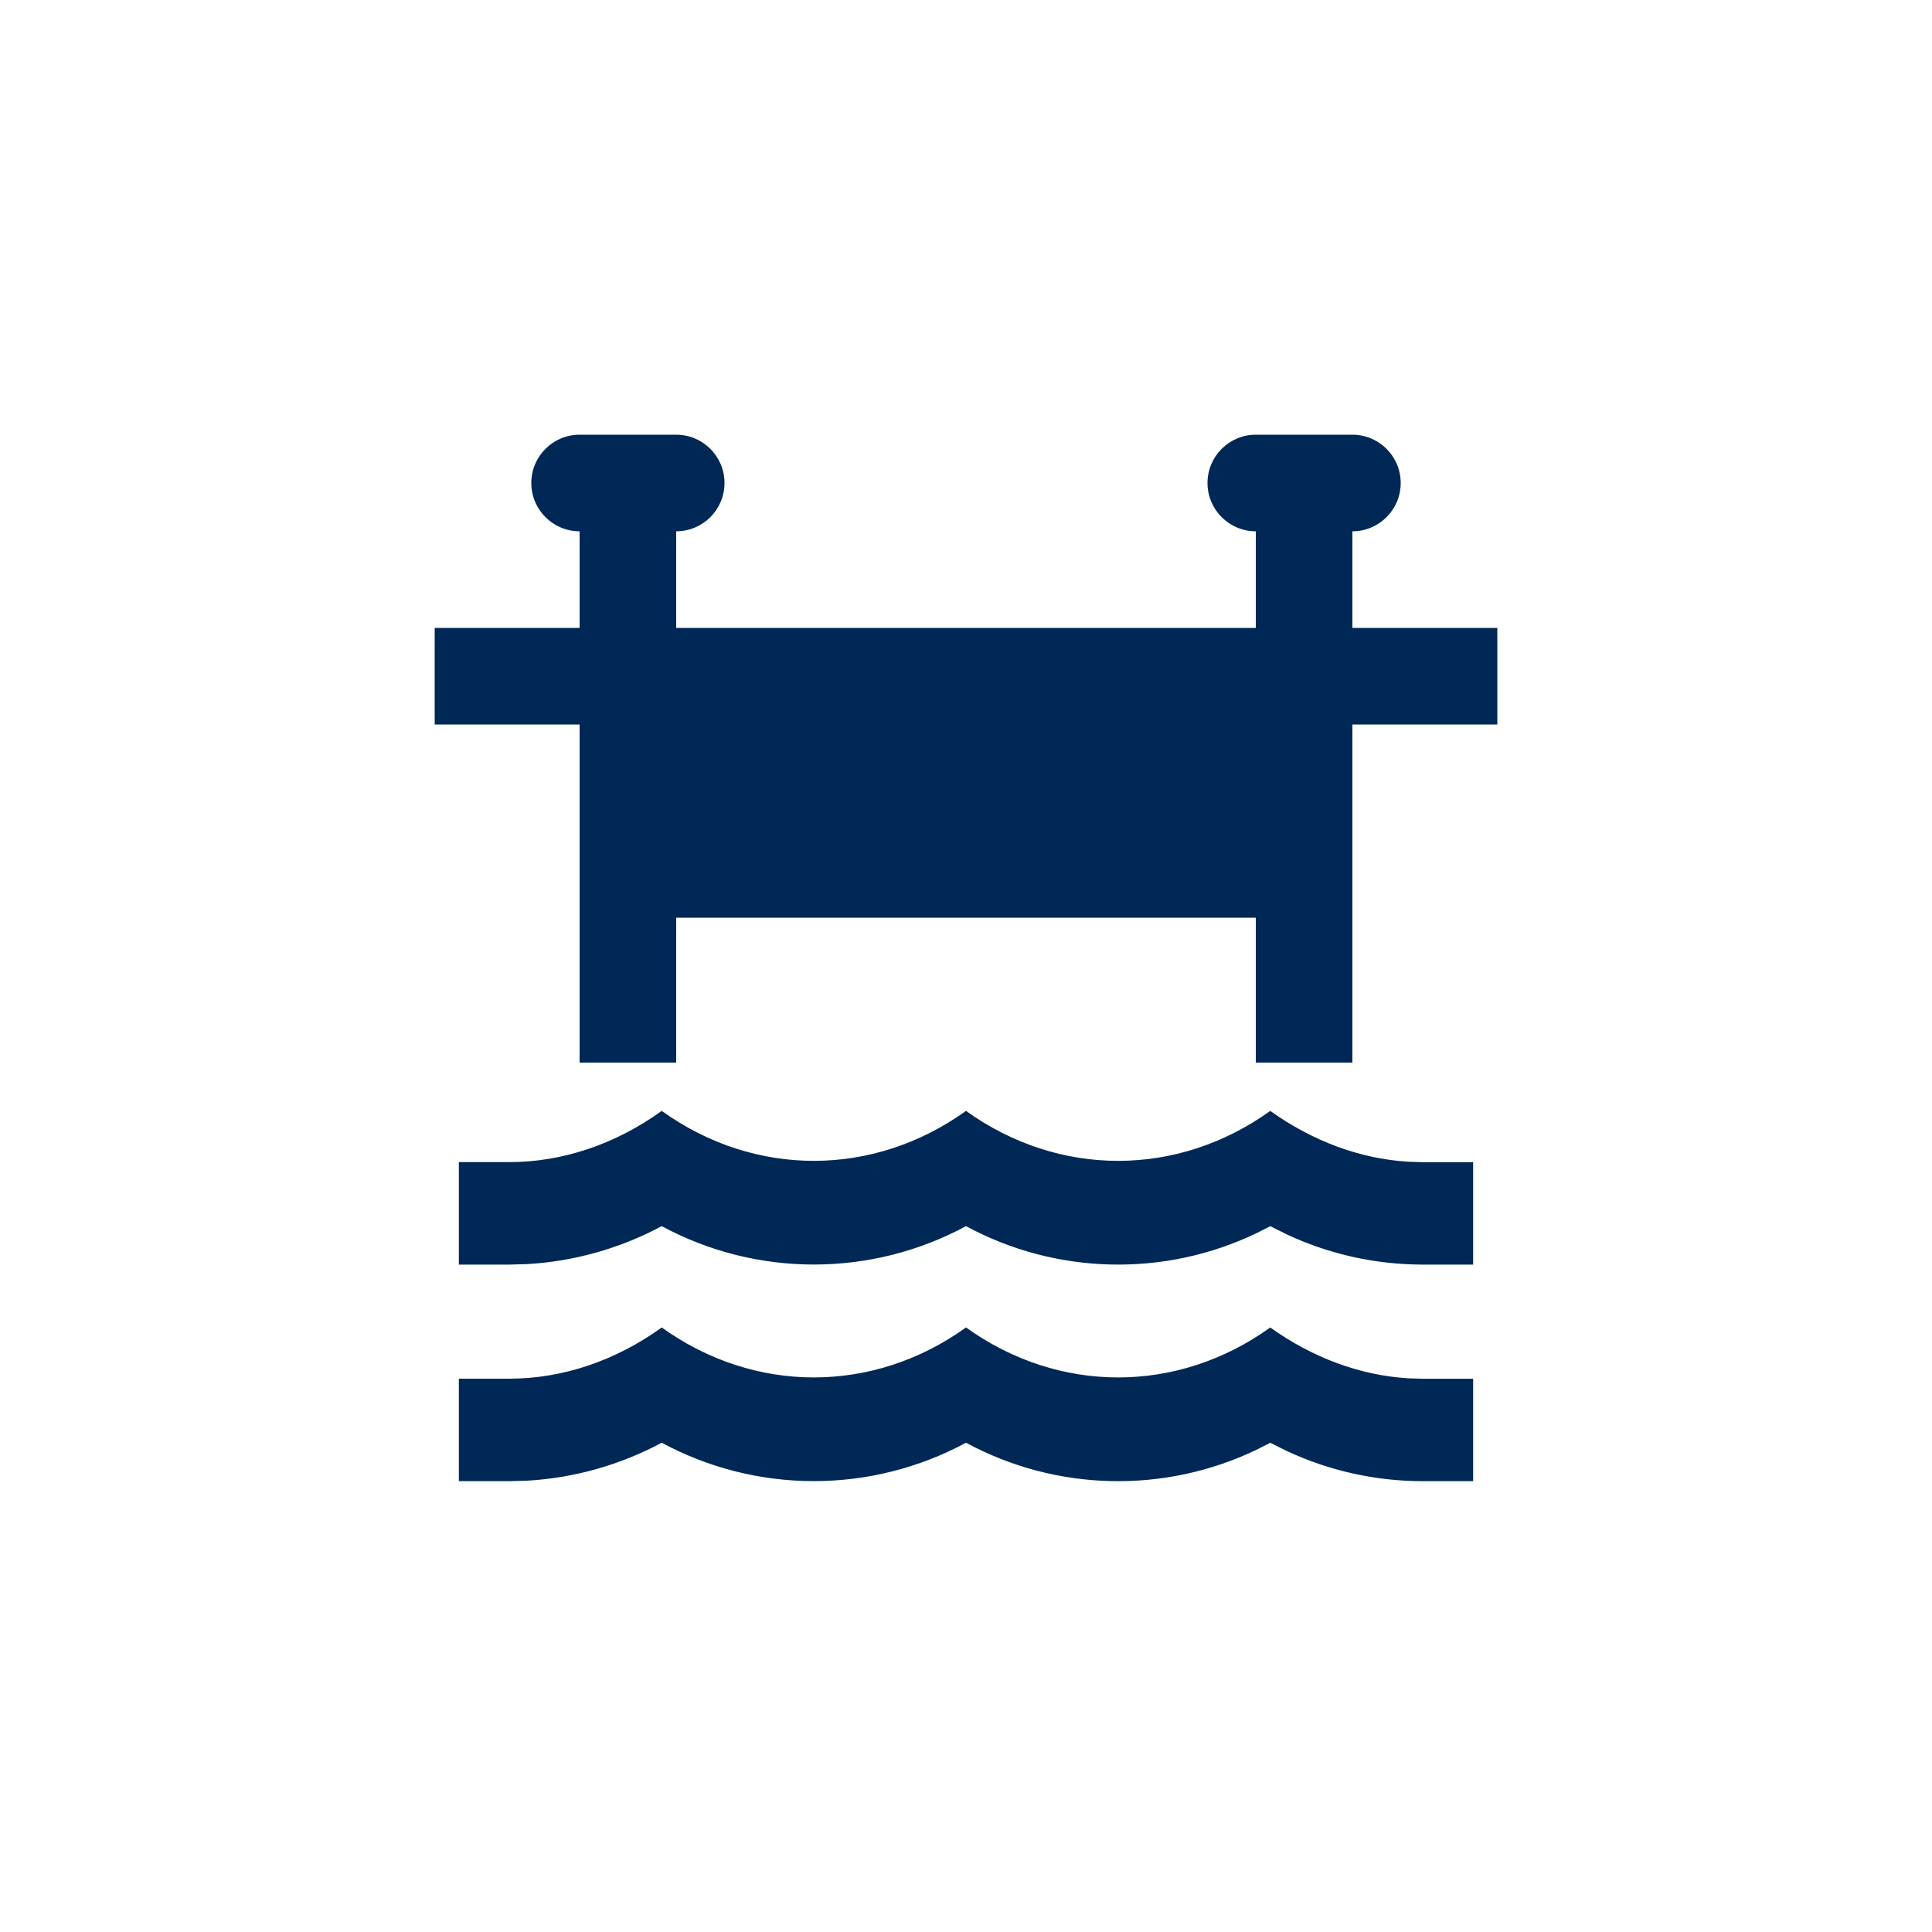
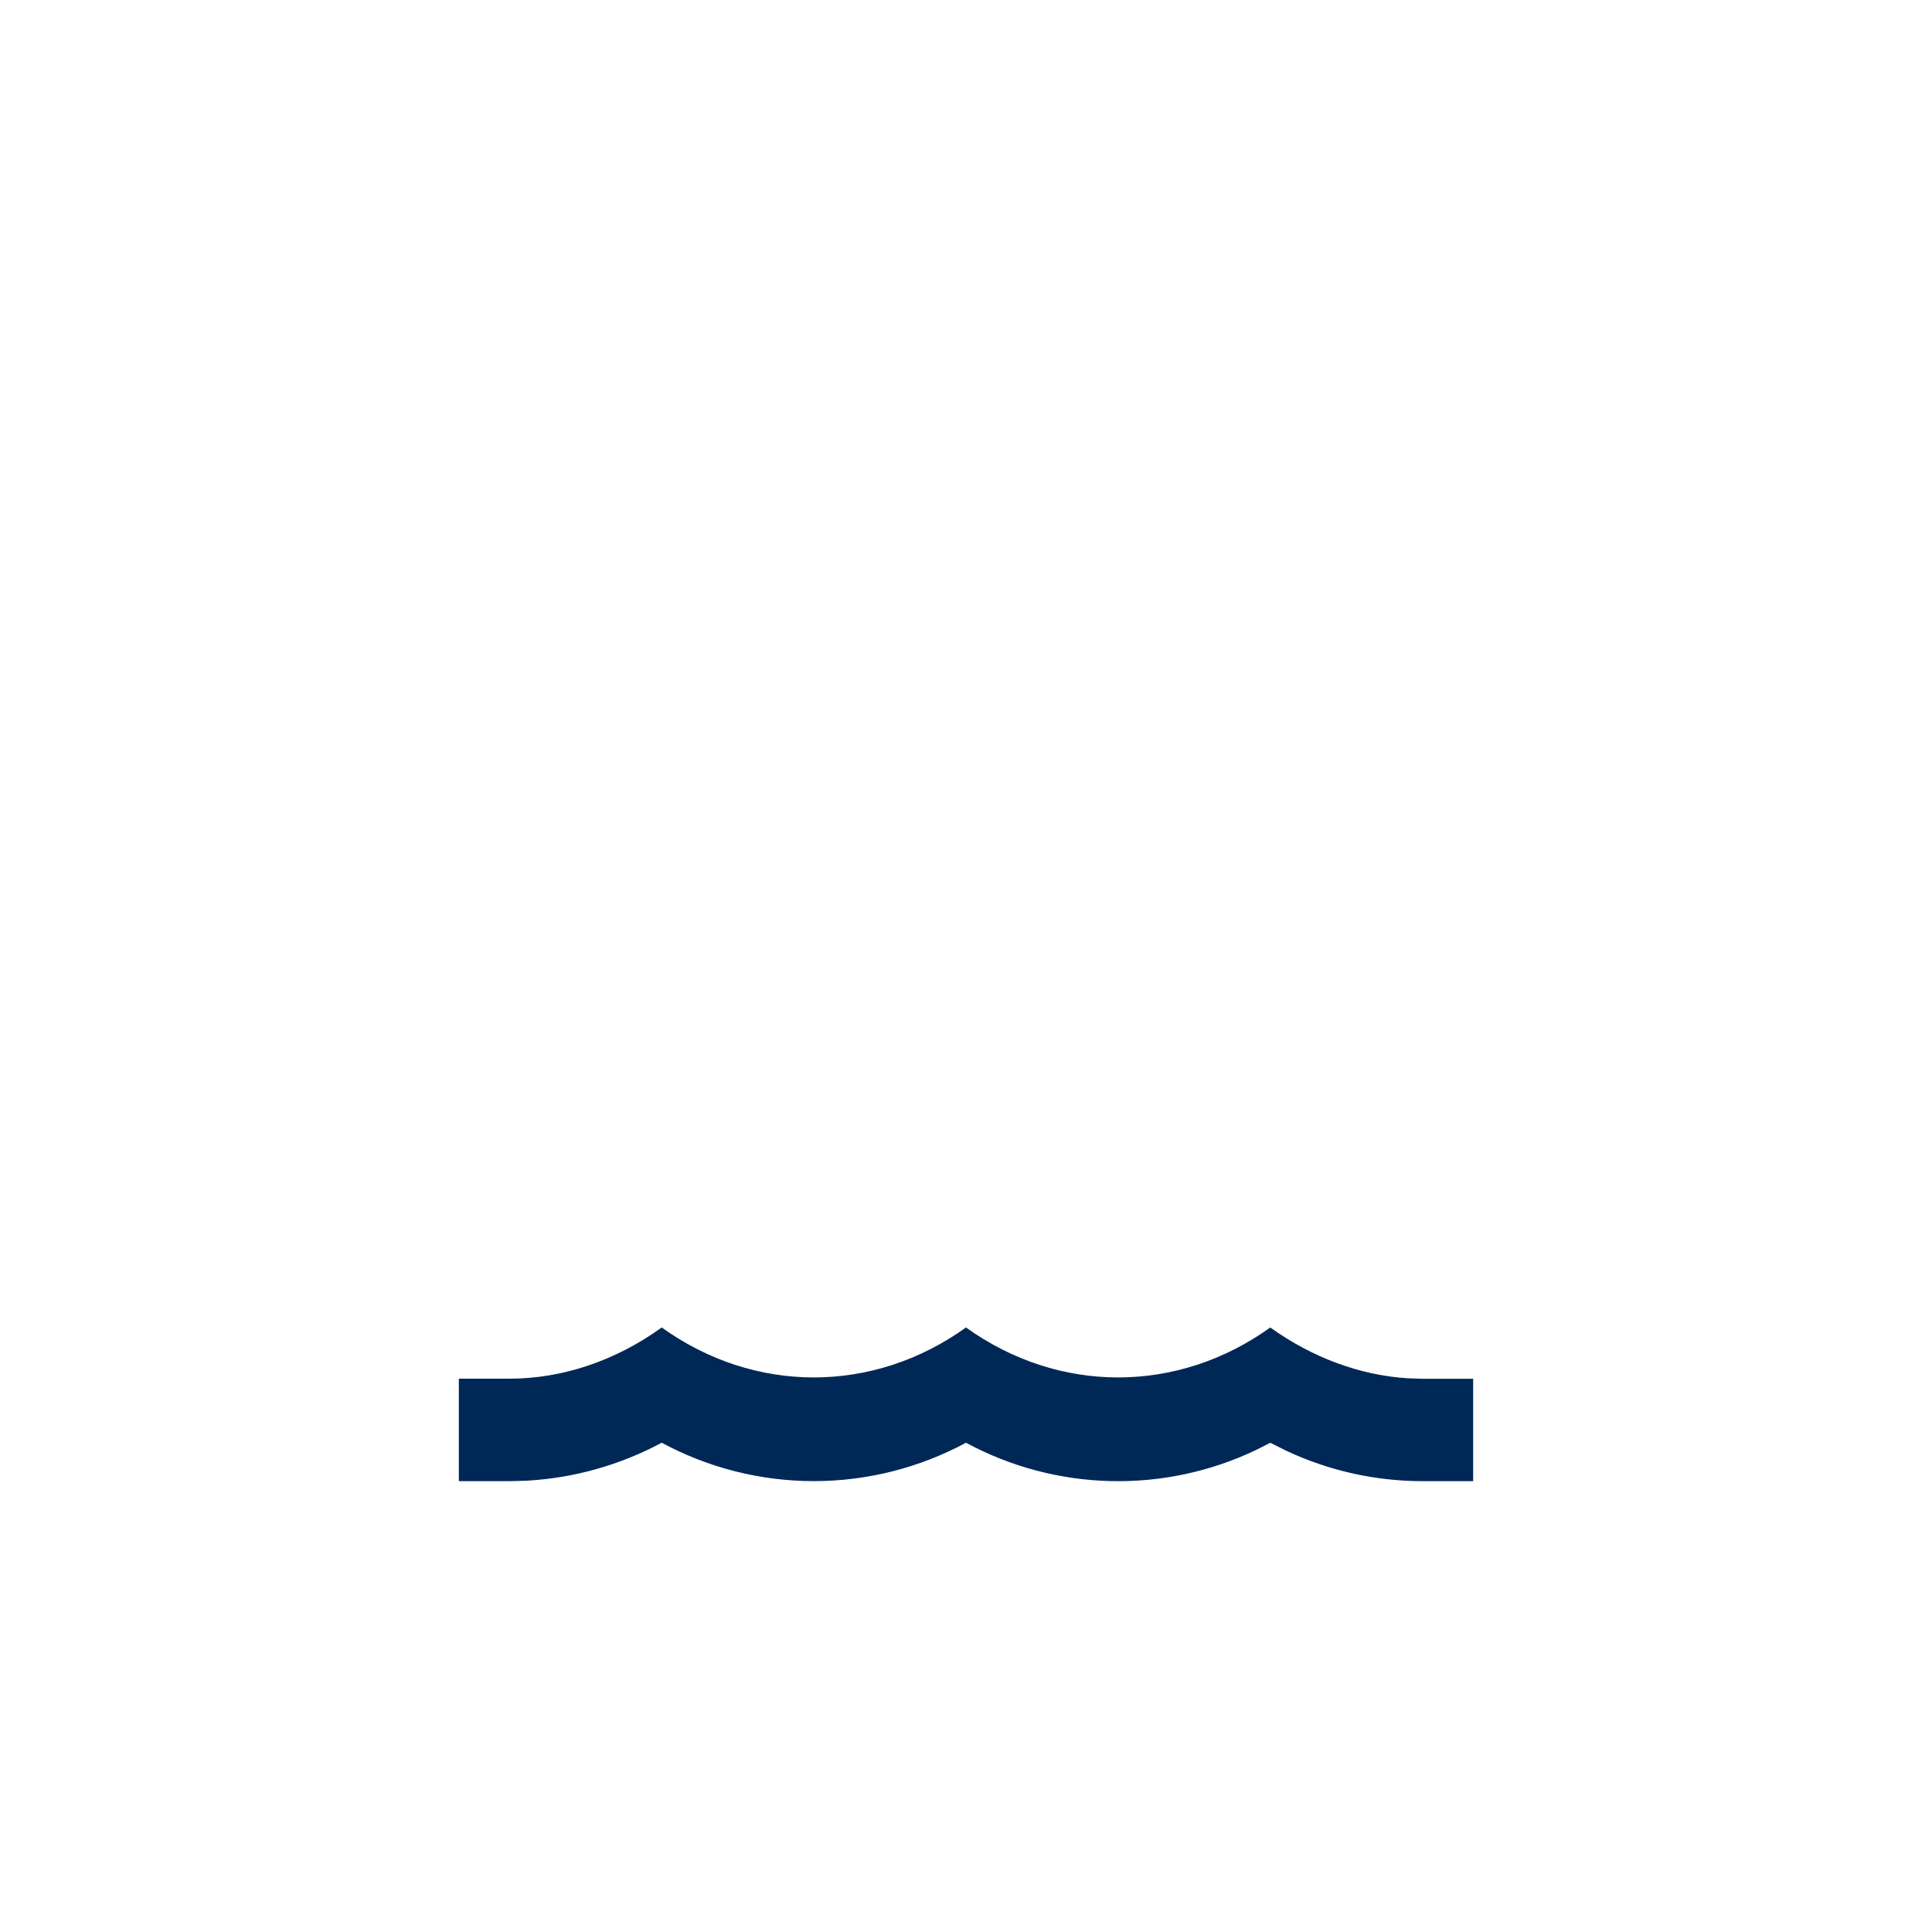
<svg xmlns="http://www.w3.org/2000/svg" width="40" height="40" viewBox="0 0 40 40" fill="none">
-   <path d="M26 9C25.448 9 25 9.448 25 10C25 10.552 25.448 11 26 11V13H14V11C14.552 11 15 10.552 15 10C15 9.448 14.552 9 14 9H12C11.448 9 11 9.448 11 10C11 10.552 11.448 11 12 11V13H9V15H12V22H14V19H26V22H28V15H31V13H28V11C28.552 11 29 10.552 29 10C29 9.448 28.552 9 28 9H26Z" fill="#002856" />
-   <path d="M26.3 23.001C27.178 23.628 28.16 23.991 29.152 24.052L29.45 24.062H30.5V26.182H29.45C28.477 26.181 27.516 25.967 26.635 25.554L26.3 25.387L26.014 25.532C25.071 25.984 24.035 26.206 22.989 26.18C21.944 26.155 20.92 25.883 20 25.386C19.032 25.908 17.95 26.181 16.85 26.181C15.75 26.181 14.668 25.908 13.7 25.386C12.838 25.848 11.886 26.117 10.91 26.172L10.55 26.182H9.5V24.06H10.55C11.642 24.06 12.744 23.69 13.7 23C15.621 24.379 18.078 24.379 20 23C21.922 24.379 24.378 24.379 26.3 23V23.001Z" fill="#002856" />
  <path d="M26.3 27.485C27.178 28.112 28.16 28.475 29.152 28.536L29.45 28.546H30.5V30.666H29.45C28.477 30.665 27.516 30.451 26.635 30.038L26.3 29.871L26.014 30.016C25.071 30.468 24.035 30.69 22.989 30.664C21.944 30.639 20.92 30.367 20 29.87C19.032 30.392 17.95 30.665 16.85 30.665C15.75 30.665 14.668 30.392 13.7 29.87C12.838 30.332 11.886 30.601 10.91 30.656L10.55 30.666H9.5V28.544H10.55C11.642 28.544 12.744 28.174 13.7 27.484C15.621 28.863 18.078 28.863 20 27.484C21.922 28.863 24.378 28.863 26.3 27.484V27.485Z" fill="#002856" />
</svg>